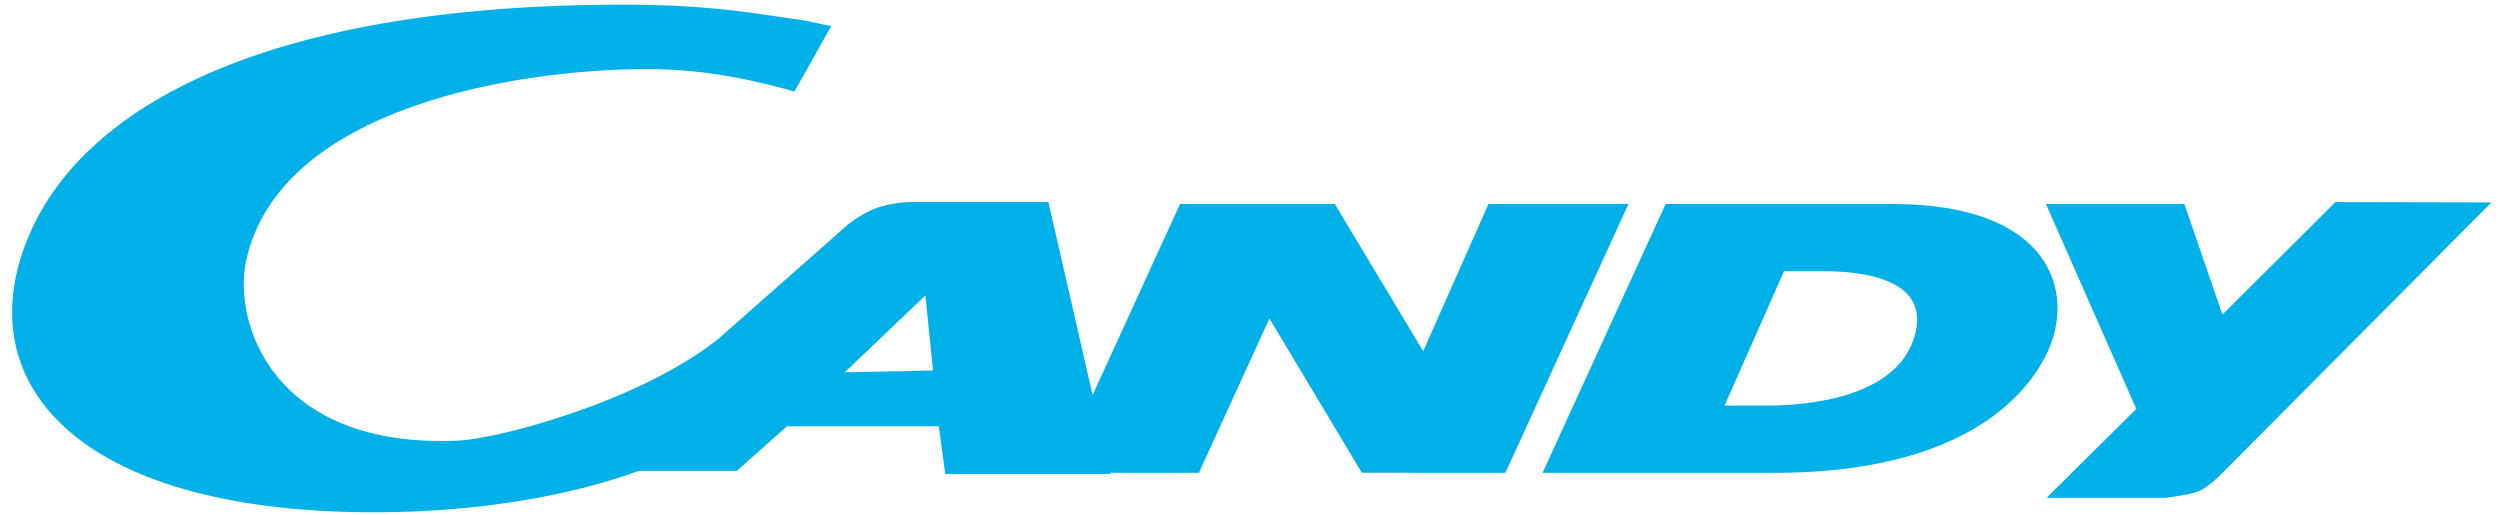
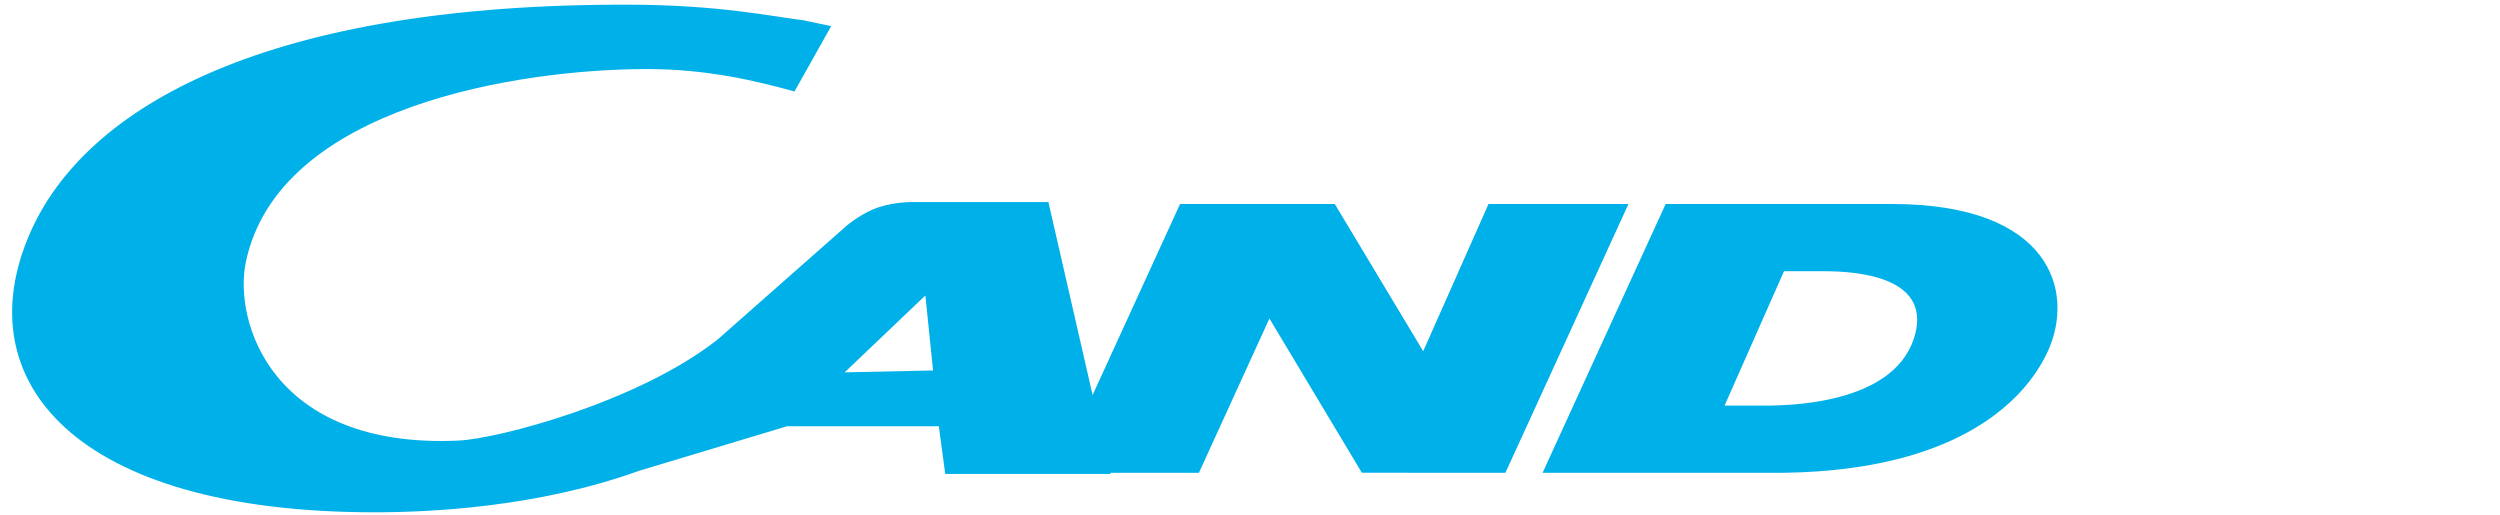
<svg xmlns="http://www.w3.org/2000/svg" width="204" height="42" viewBox="0 0 204 42" fill="none">
-   <path fill-rule="evenodd" clip-rule="evenodd" d="M121.462 16.646L116.133 28.66L108.918 16.646H96.293L89.157 32.235L85.55 16.489H74.255C74.255 16.489 72.605 16.499 71.207 17.097C70.109 17.568 69.133 18.376 69.133 18.376L58.57 27.694C52.036 32.841 40.602 35.807 37.406 35.952C22.192 36.642 19.017 26.25 20.071 21.334C22.788 8.641 42.469 5.635 52.806 5.635C57.704 5.635 61.719 6.603 64.83 7.464L67.824 2.133L65.629 1.668C62.899 1.323 58.647 0.404 51.395 0.382C22.063 0.284 7.006 8.521 2.421 19.086C-2.753 31.013 5.987 41.803 30.56 41.803C35.018 41.803 43.836 41.414 52.123 38.425H60.122L64.219 34.782H76.608L77.132 38.674H90.632L90.613 38.583H97.83L103.585 25.991L111.128 38.575L122.84 38.583L132.882 16.646H121.462ZM68.925 30.384L75.51 24.108L76.138 30.231L68.925 30.384Z" fill="#00B0E9" />
+   <path fill-rule="evenodd" clip-rule="evenodd" d="M121.462 16.646L116.133 28.66L108.918 16.646H96.293L89.157 32.235L85.55 16.489H74.255C74.255 16.489 72.605 16.499 71.207 17.097C70.109 17.568 69.133 18.376 69.133 18.376L58.57 27.694C52.036 32.841 40.602 35.807 37.406 35.952C22.192 36.642 19.017 26.25 20.071 21.334C22.788 8.641 42.469 5.635 52.806 5.635C57.704 5.635 61.719 6.603 64.83 7.464L67.824 2.133L65.629 1.668C62.899 1.323 58.647 0.404 51.395 0.382C22.063 0.284 7.006 8.521 2.421 19.086C-2.753 31.013 5.987 41.803 30.56 41.803C35.018 41.803 43.836 41.414 52.123 38.425L64.219 34.782H76.608L77.132 38.674H90.632L90.613 38.583H97.83L103.585 25.991L111.128 38.575L122.84 38.583L132.882 16.646H121.462ZM68.925 30.384L75.51 24.108L76.138 30.231L68.925 30.384Z" fill="#00B0E9" />
  <path fill-rule="evenodd" clip-rule="evenodd" d="M154.38 16.646H135.918L125.873 38.583H144.338C159.106 38.705 165.112 33.016 167.105 28.66C169.315 23.833 167.408 16.646 154.38 16.646ZM156.284 27.245C154.871 32.74 146.756 33.099 143.995 33.099H140.723L145.574 22.131H148.845C151.837 22.131 157.454 22.695 156.284 27.245Z" fill="#00B0E9" />
-   <path fill-rule="evenodd" clip-rule="evenodd" d="M190.571 16.489L181.35 25.67L178.244 16.646H166.951L174.322 33.368L167 40.624H176.674C176.674 40.624 178.558 40.395 179.341 40.118C180.122 39.839 181.23 38.709 181.23 38.709L203.3 16.517L190.571 16.489Z" fill="#00B0E9" />
</svg>